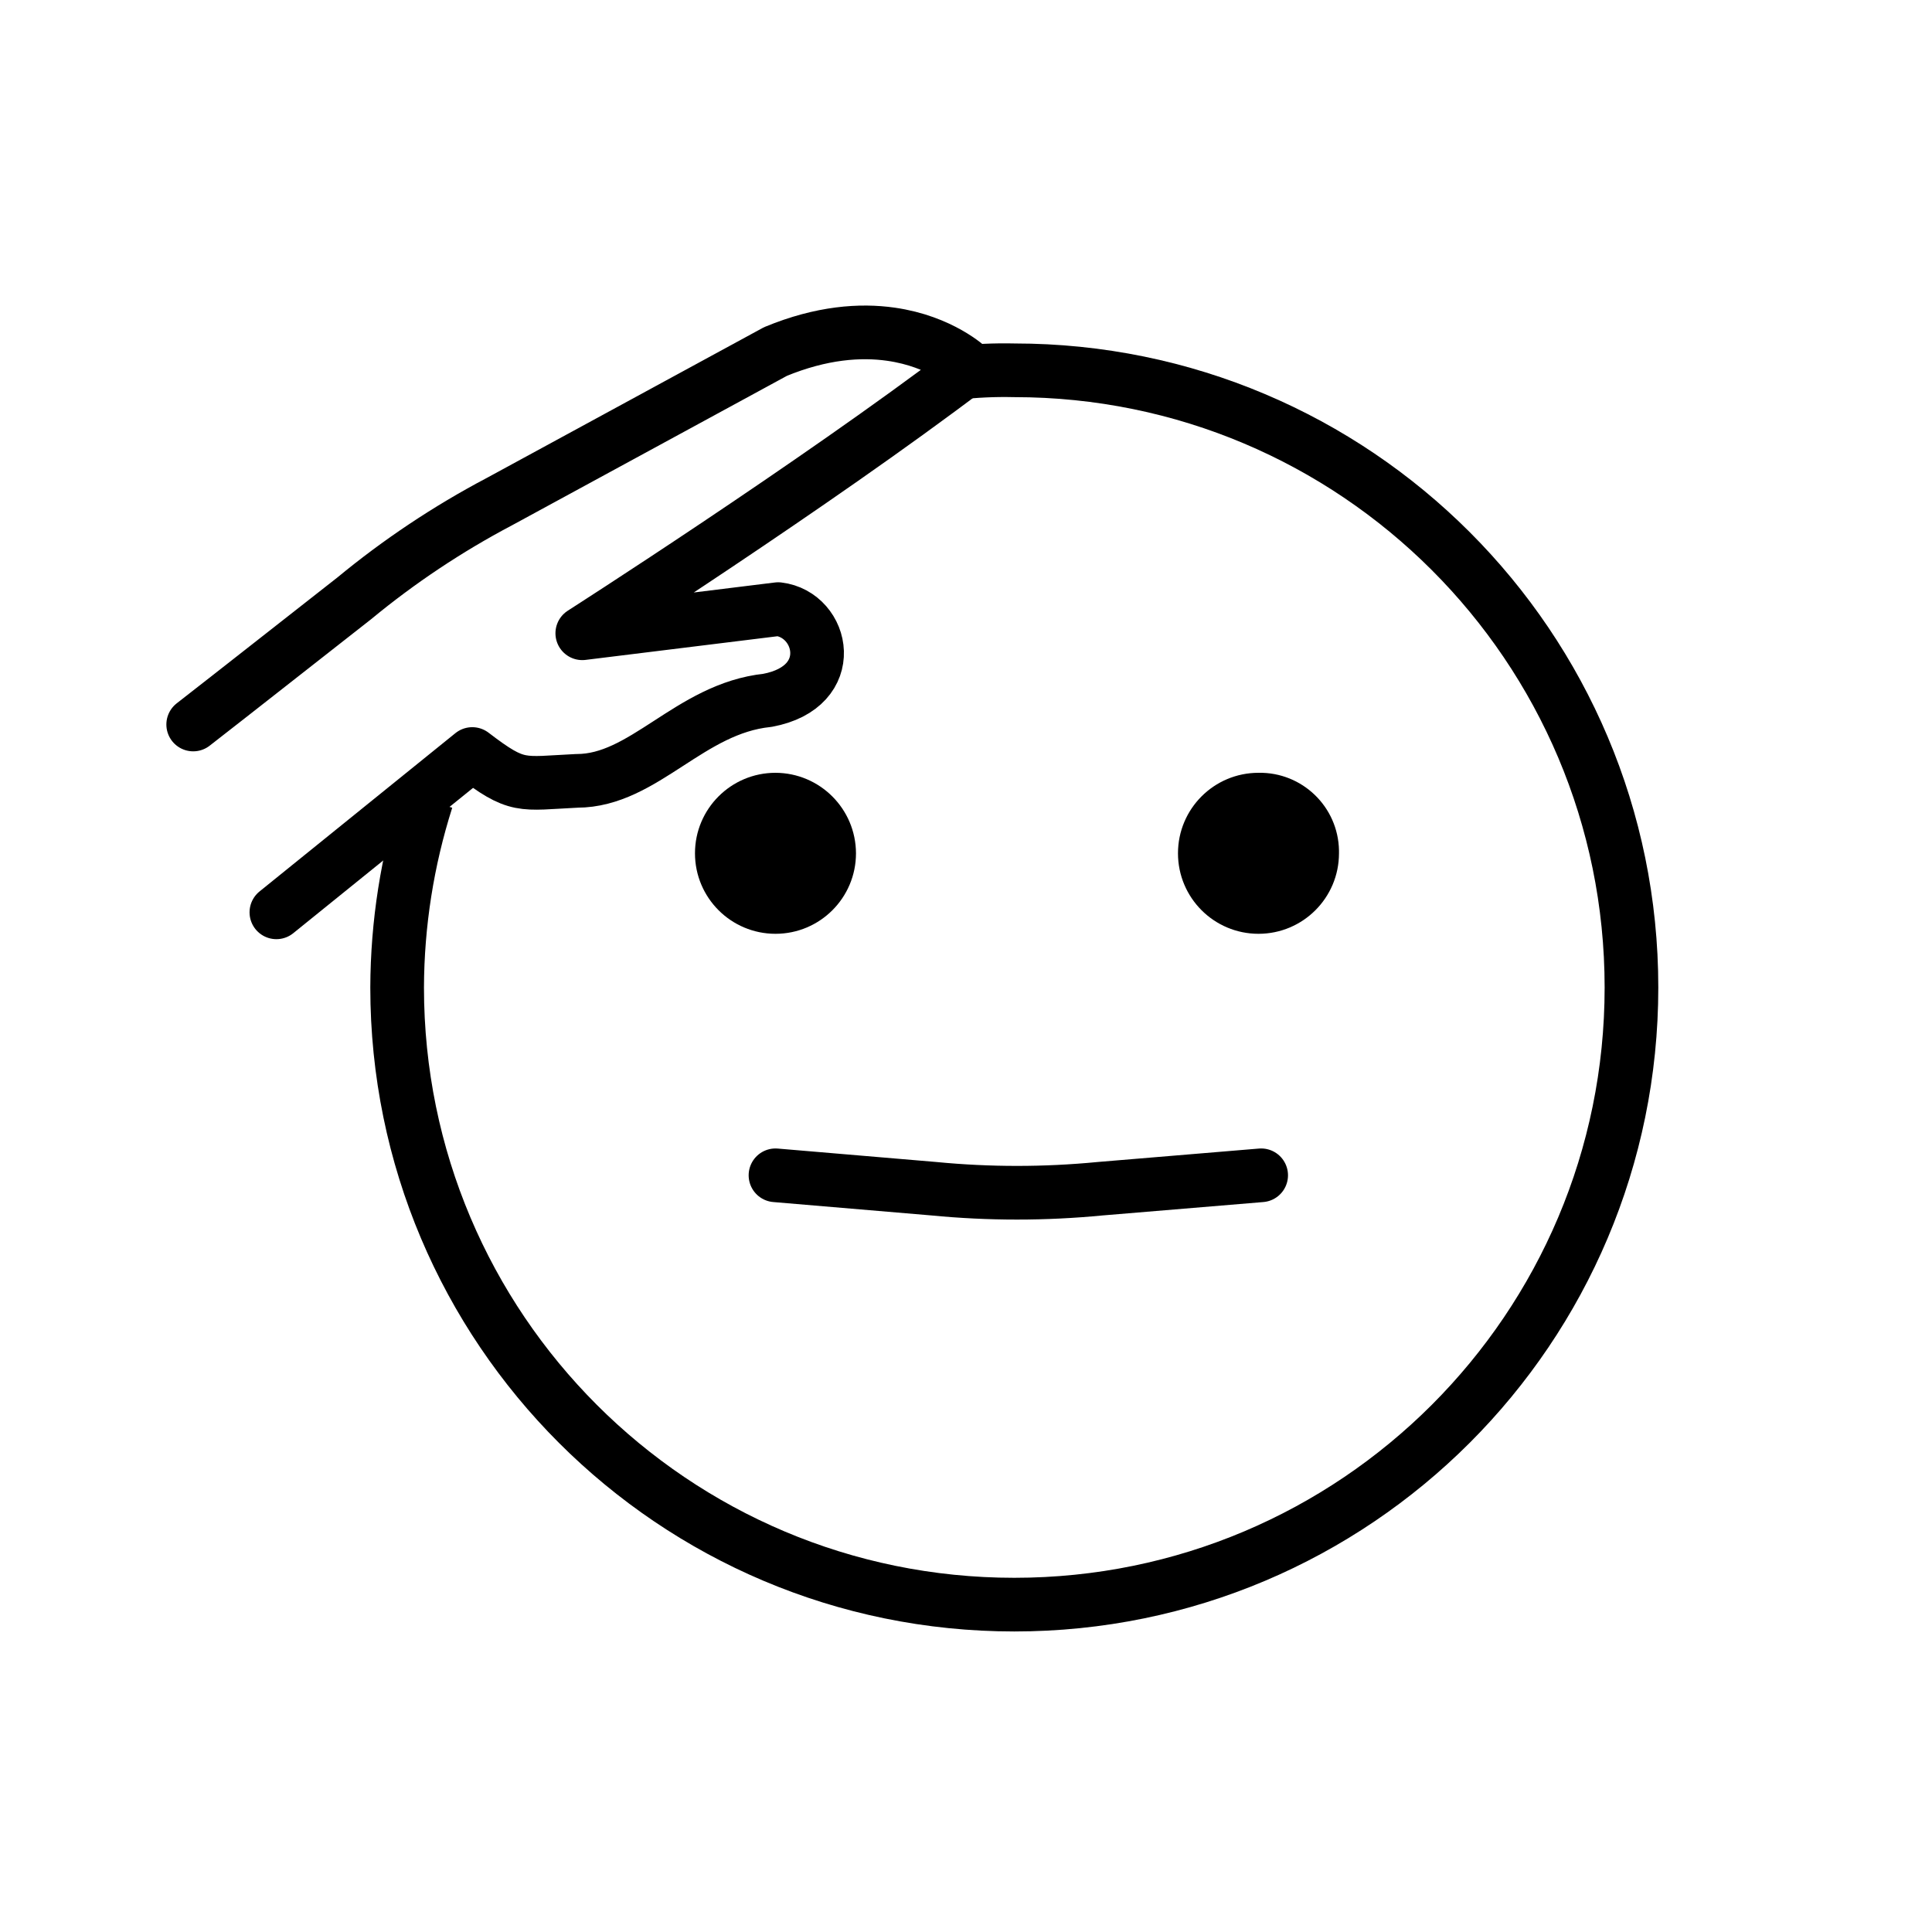
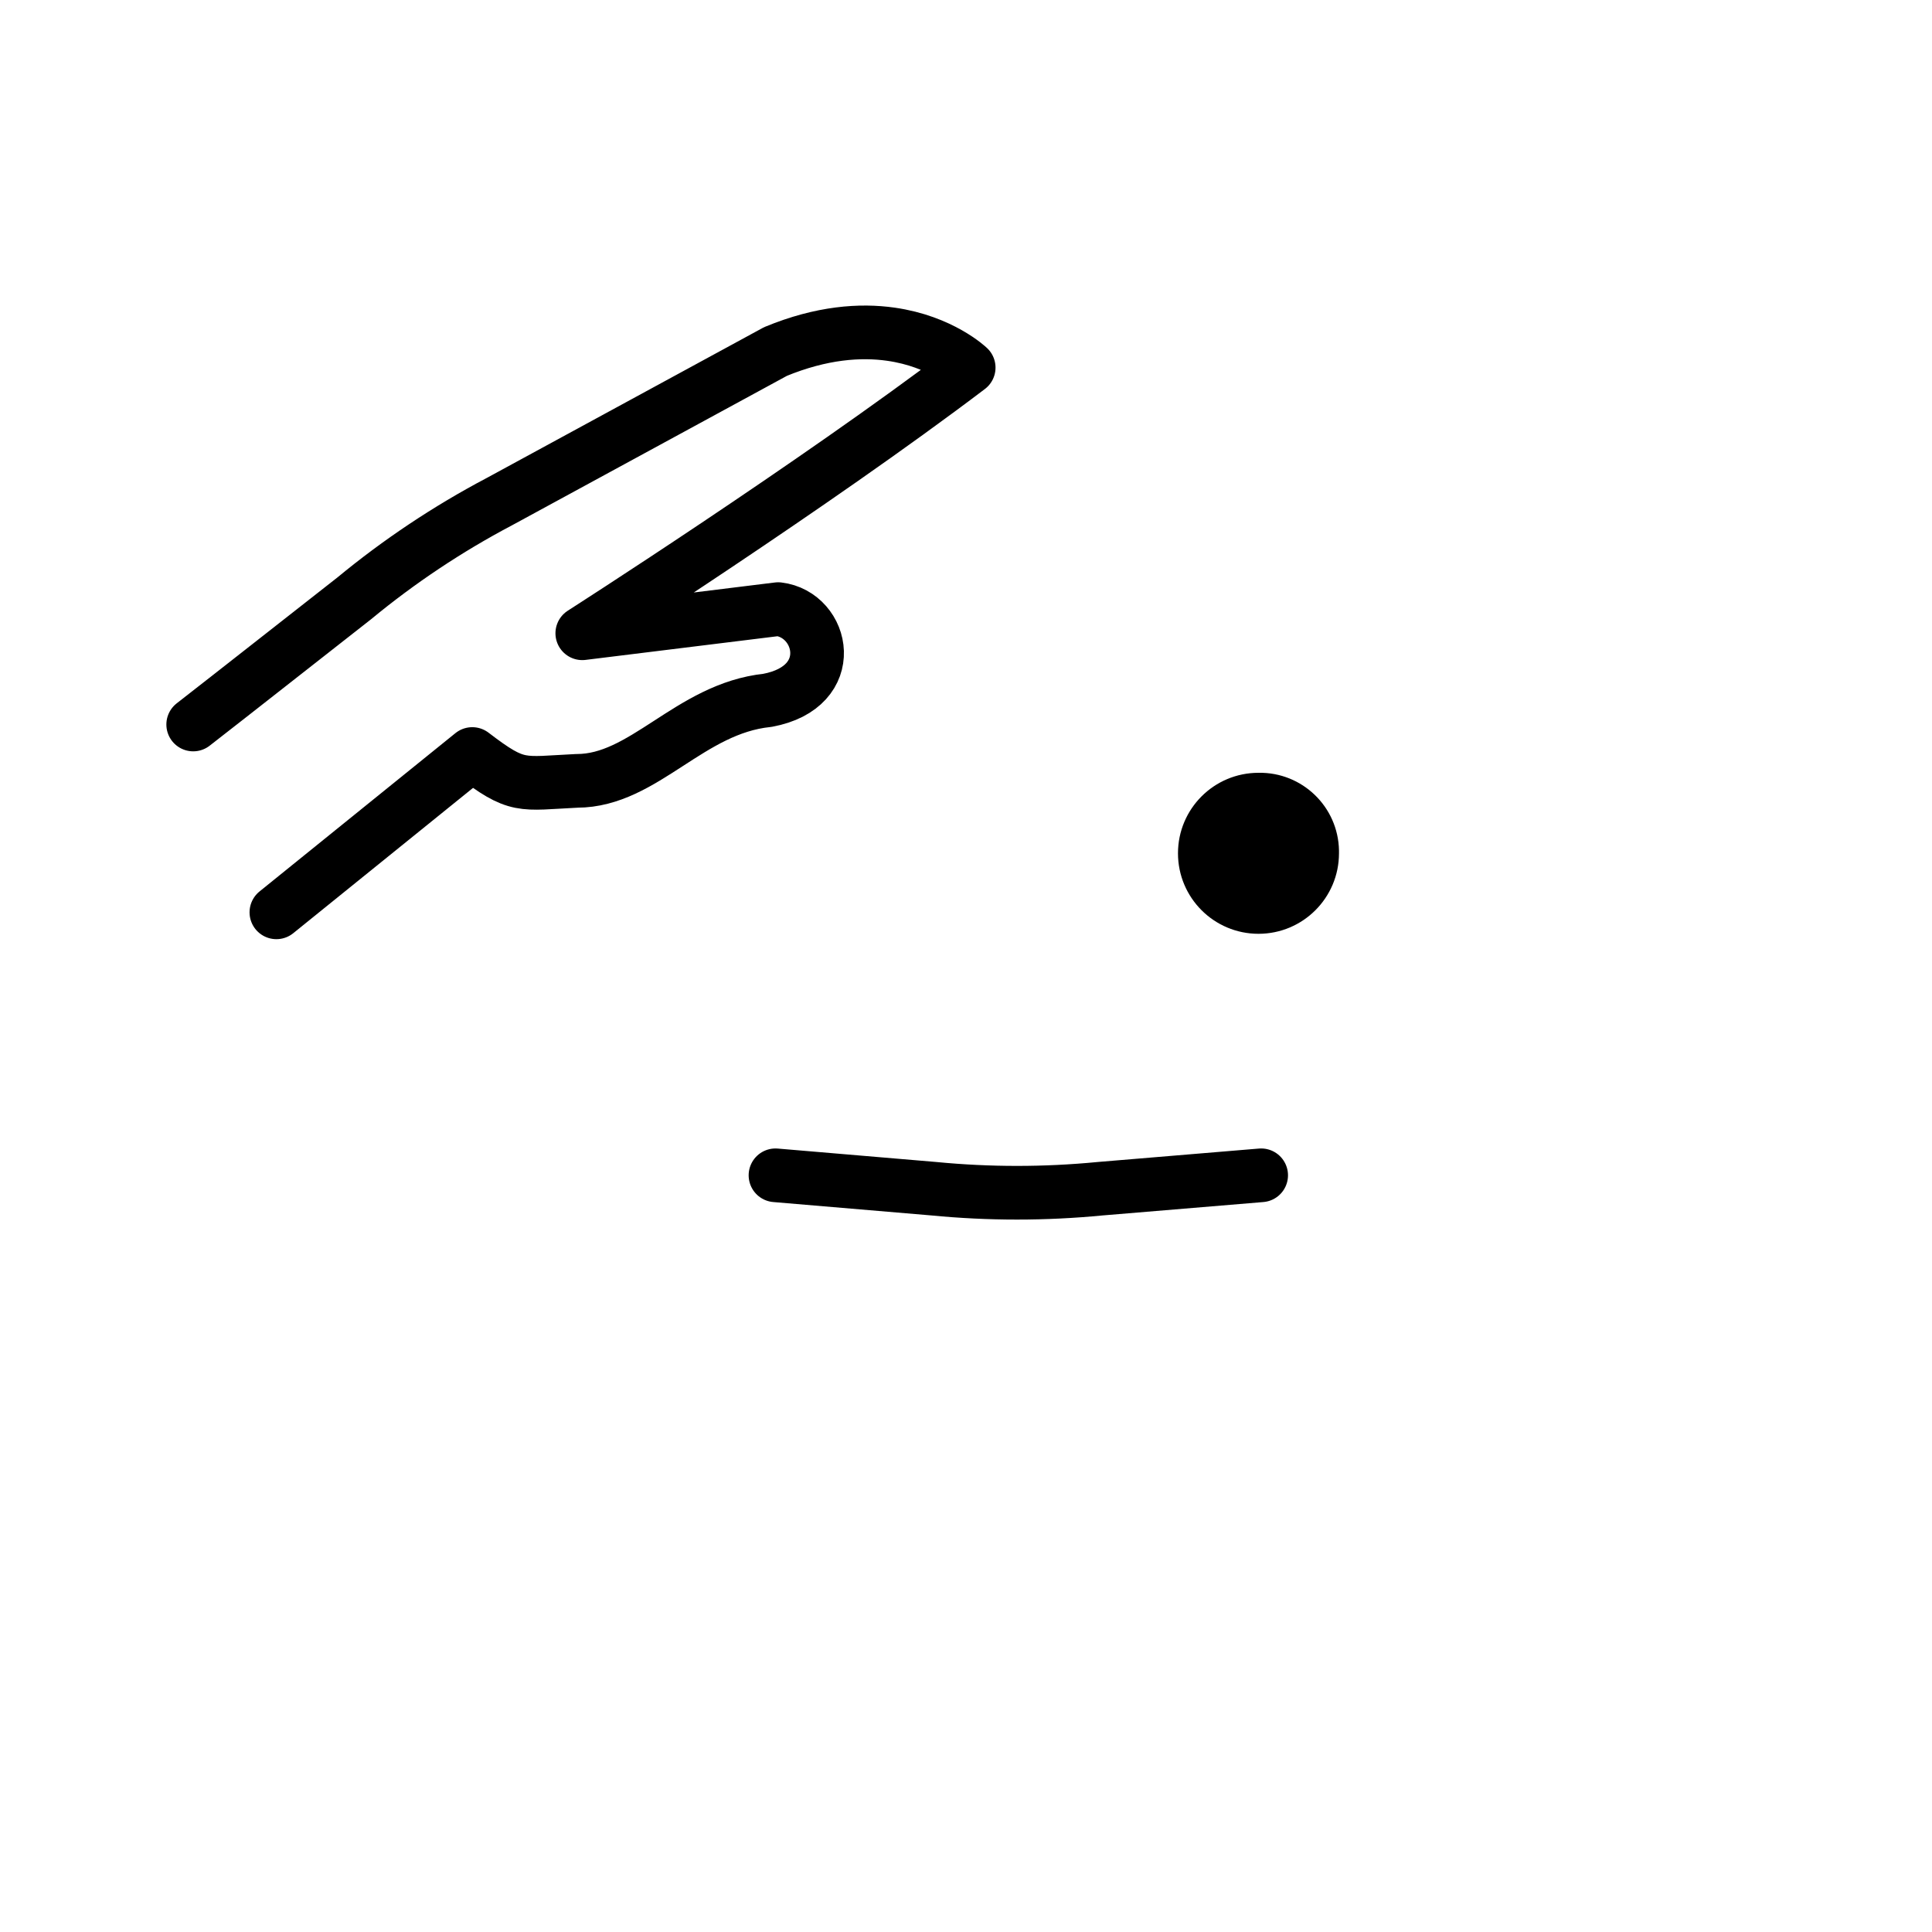
<svg xmlns="http://www.w3.org/2000/svg" id="emoji" viewBox="0 0 72 72">
  <g id="line">
    <g id="line-2">
      <g id="line-3">
-         <path fill="none" stroke="#000" stroke-miterlimit="10" stroke-width="2" d="M35.6,13.9c.73-.083,1.465-.117,2.2-.1,12.703,0,23,10.297,23,23s-10.297,23-23,23-23-10.297-23-23h0c.008-2.376,.379-4.736,1.1-7" />
        <path fill="none" stroke="#000" stroke-linecap="round" stroke-linejoin="round" stroke-width="2" d="M28.9,43.8l5.9,.5c2.062,.2,4.138,.2,6.2,0l6-.5" />
-         <path d="M31.9,31.8c0,1.657-1.343,3-3,3s-3-1.343-3-3,1.343-3,3-3h0c1.655,.005,2.995,1.345,3,3" />
        <path d="M49.9,31.8c0,1.657-1.343,3-3,3s-3-1.343-3-3,1.343-3,3-3h0c1.627-.03,2.97,1.265,3,2.892,.001,.036,.001,.072,0,.108" />
      </g>
      <path fill="none" stroke="#000" stroke-linecap="round" stroke-linejoin="round" stroke-width="2" d="M10.3,34l7.3-5.9c1.7,1.3,1.8,1.1,3.9,1,2.5,0,4.2-2.7,7.1-3,2.7-.5,2.1-3.2,.4-3.4l-7.3,.9s8.6-5.5,14.4-9.9c0,0-1.016-.977-2.9-1.245-1.131-.161-2.575-.067-4.3,.645l-10.3,5.6c-1.918,1.012-3.728,2.219-5.4,3.6-2.3,1.8-4.2,3.3-6,4.7" />
    </g>
  </g>
</svg>